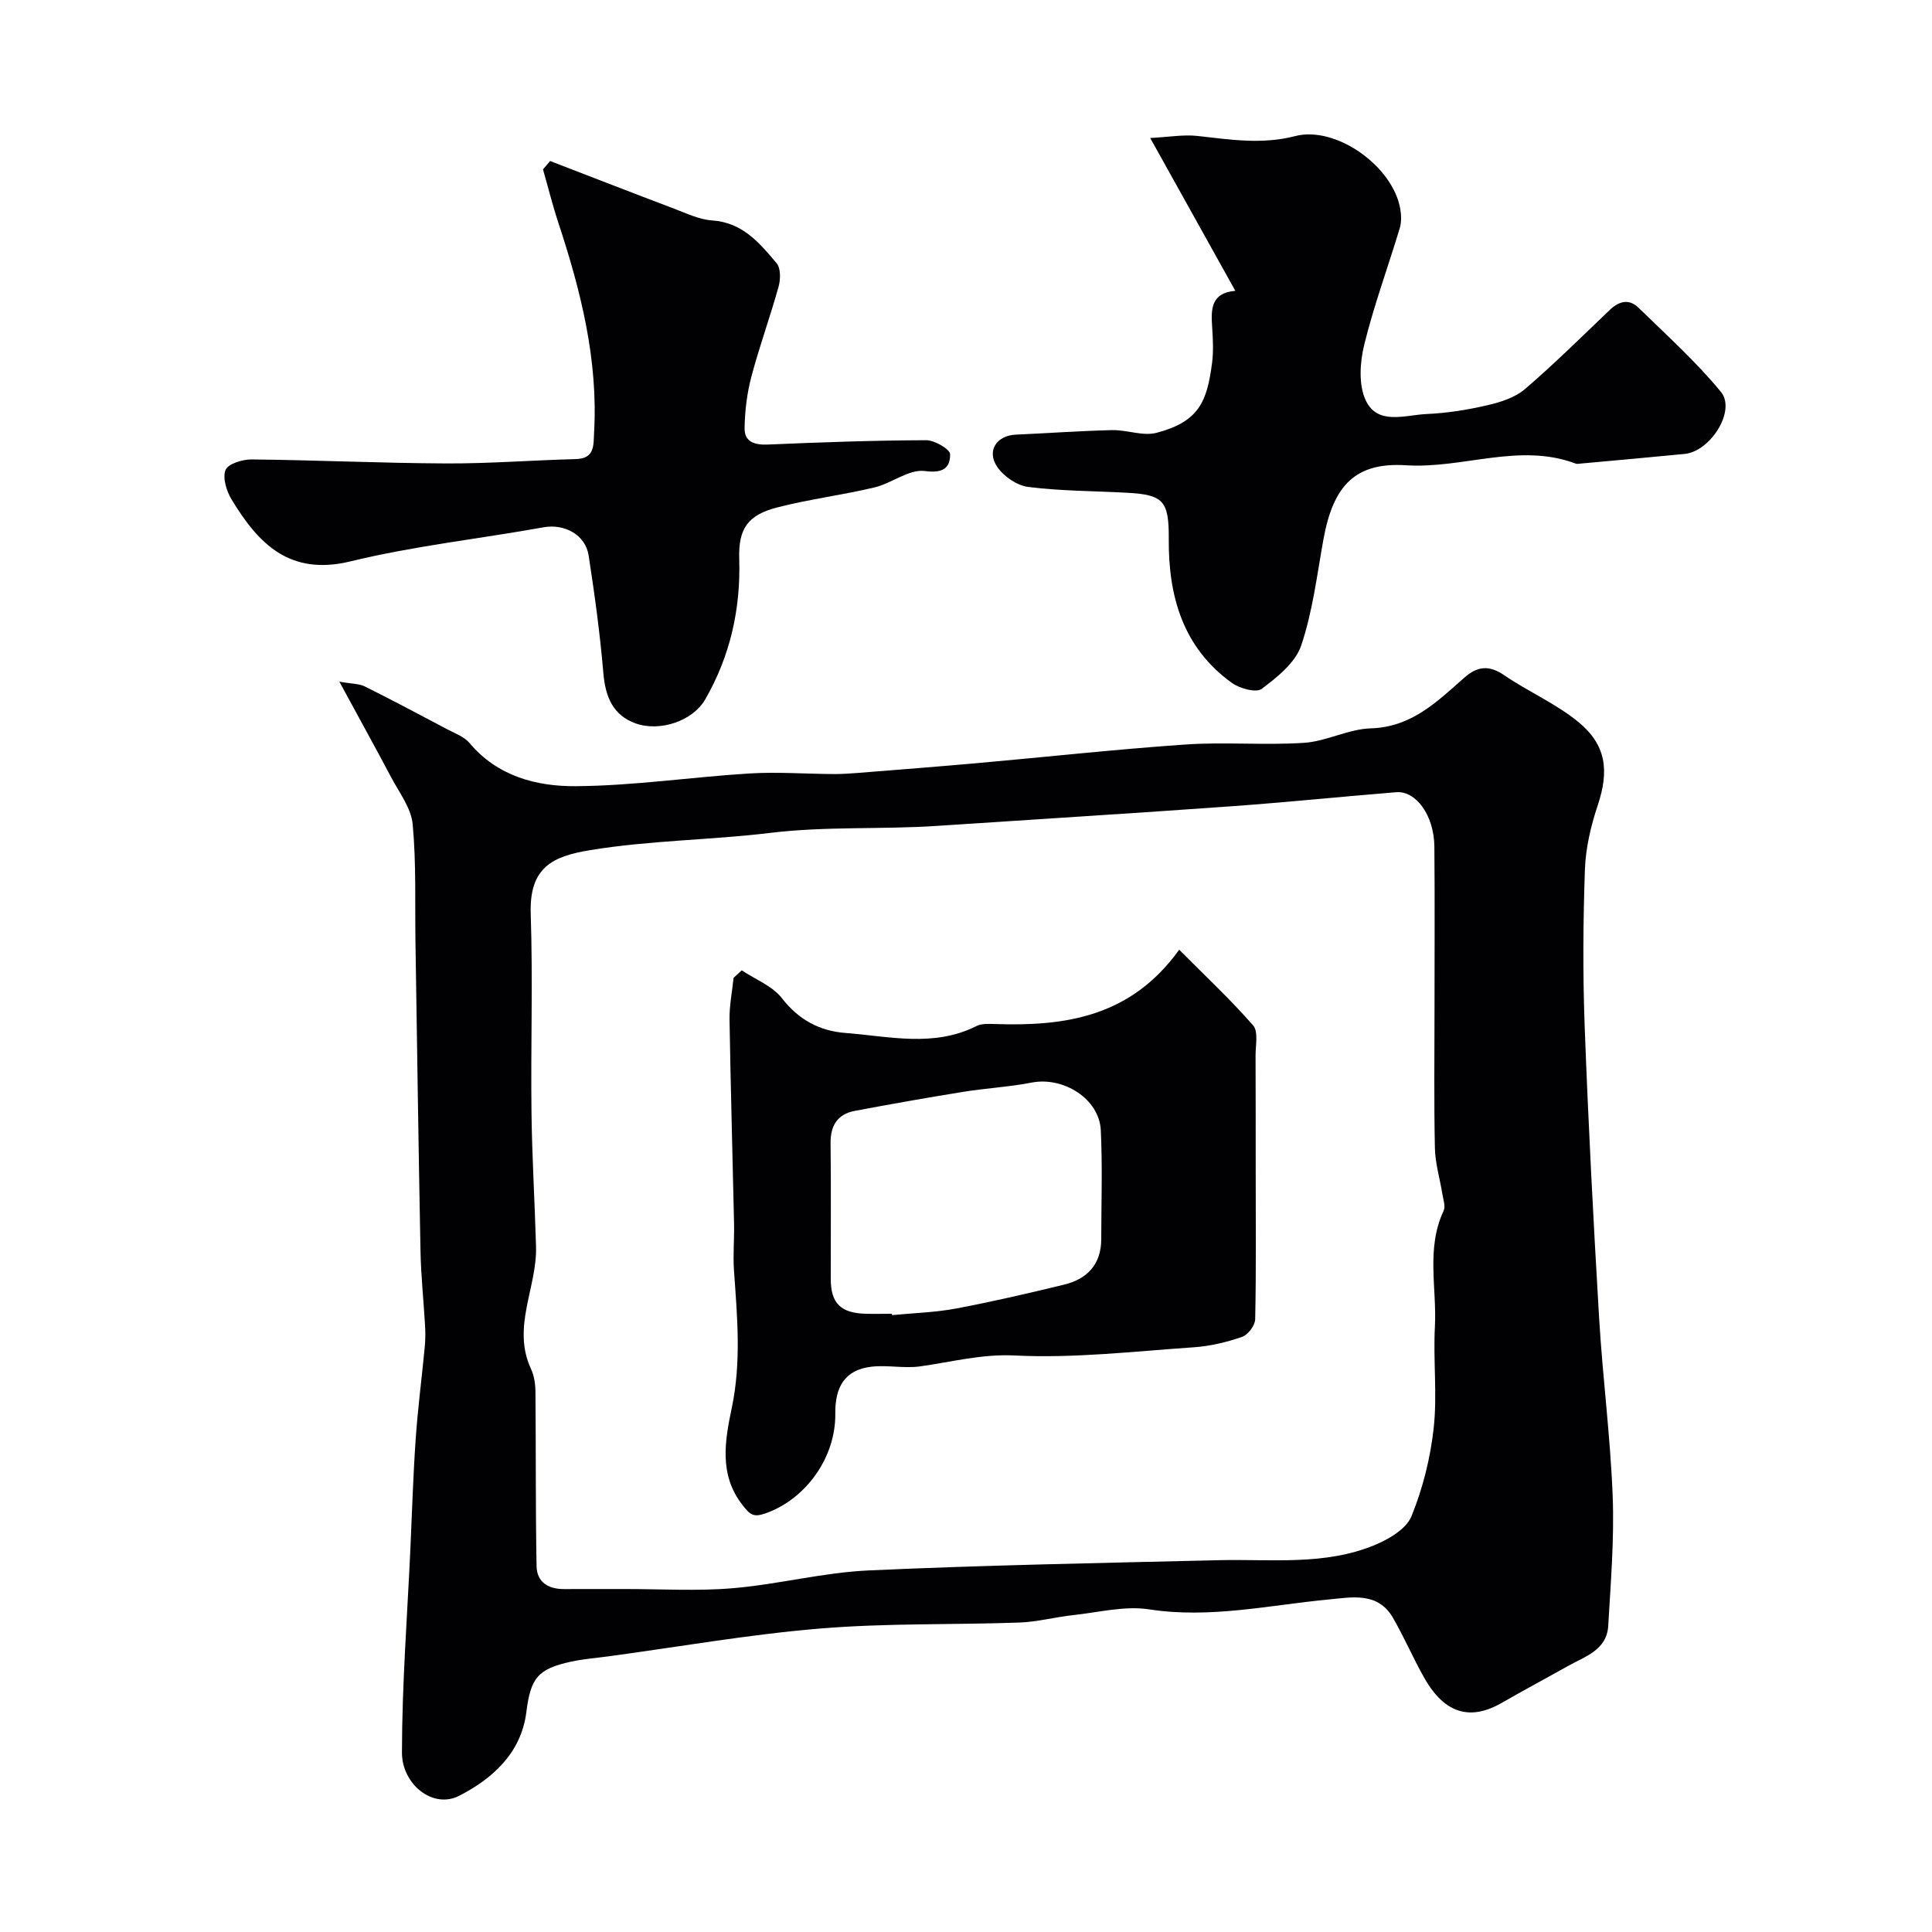
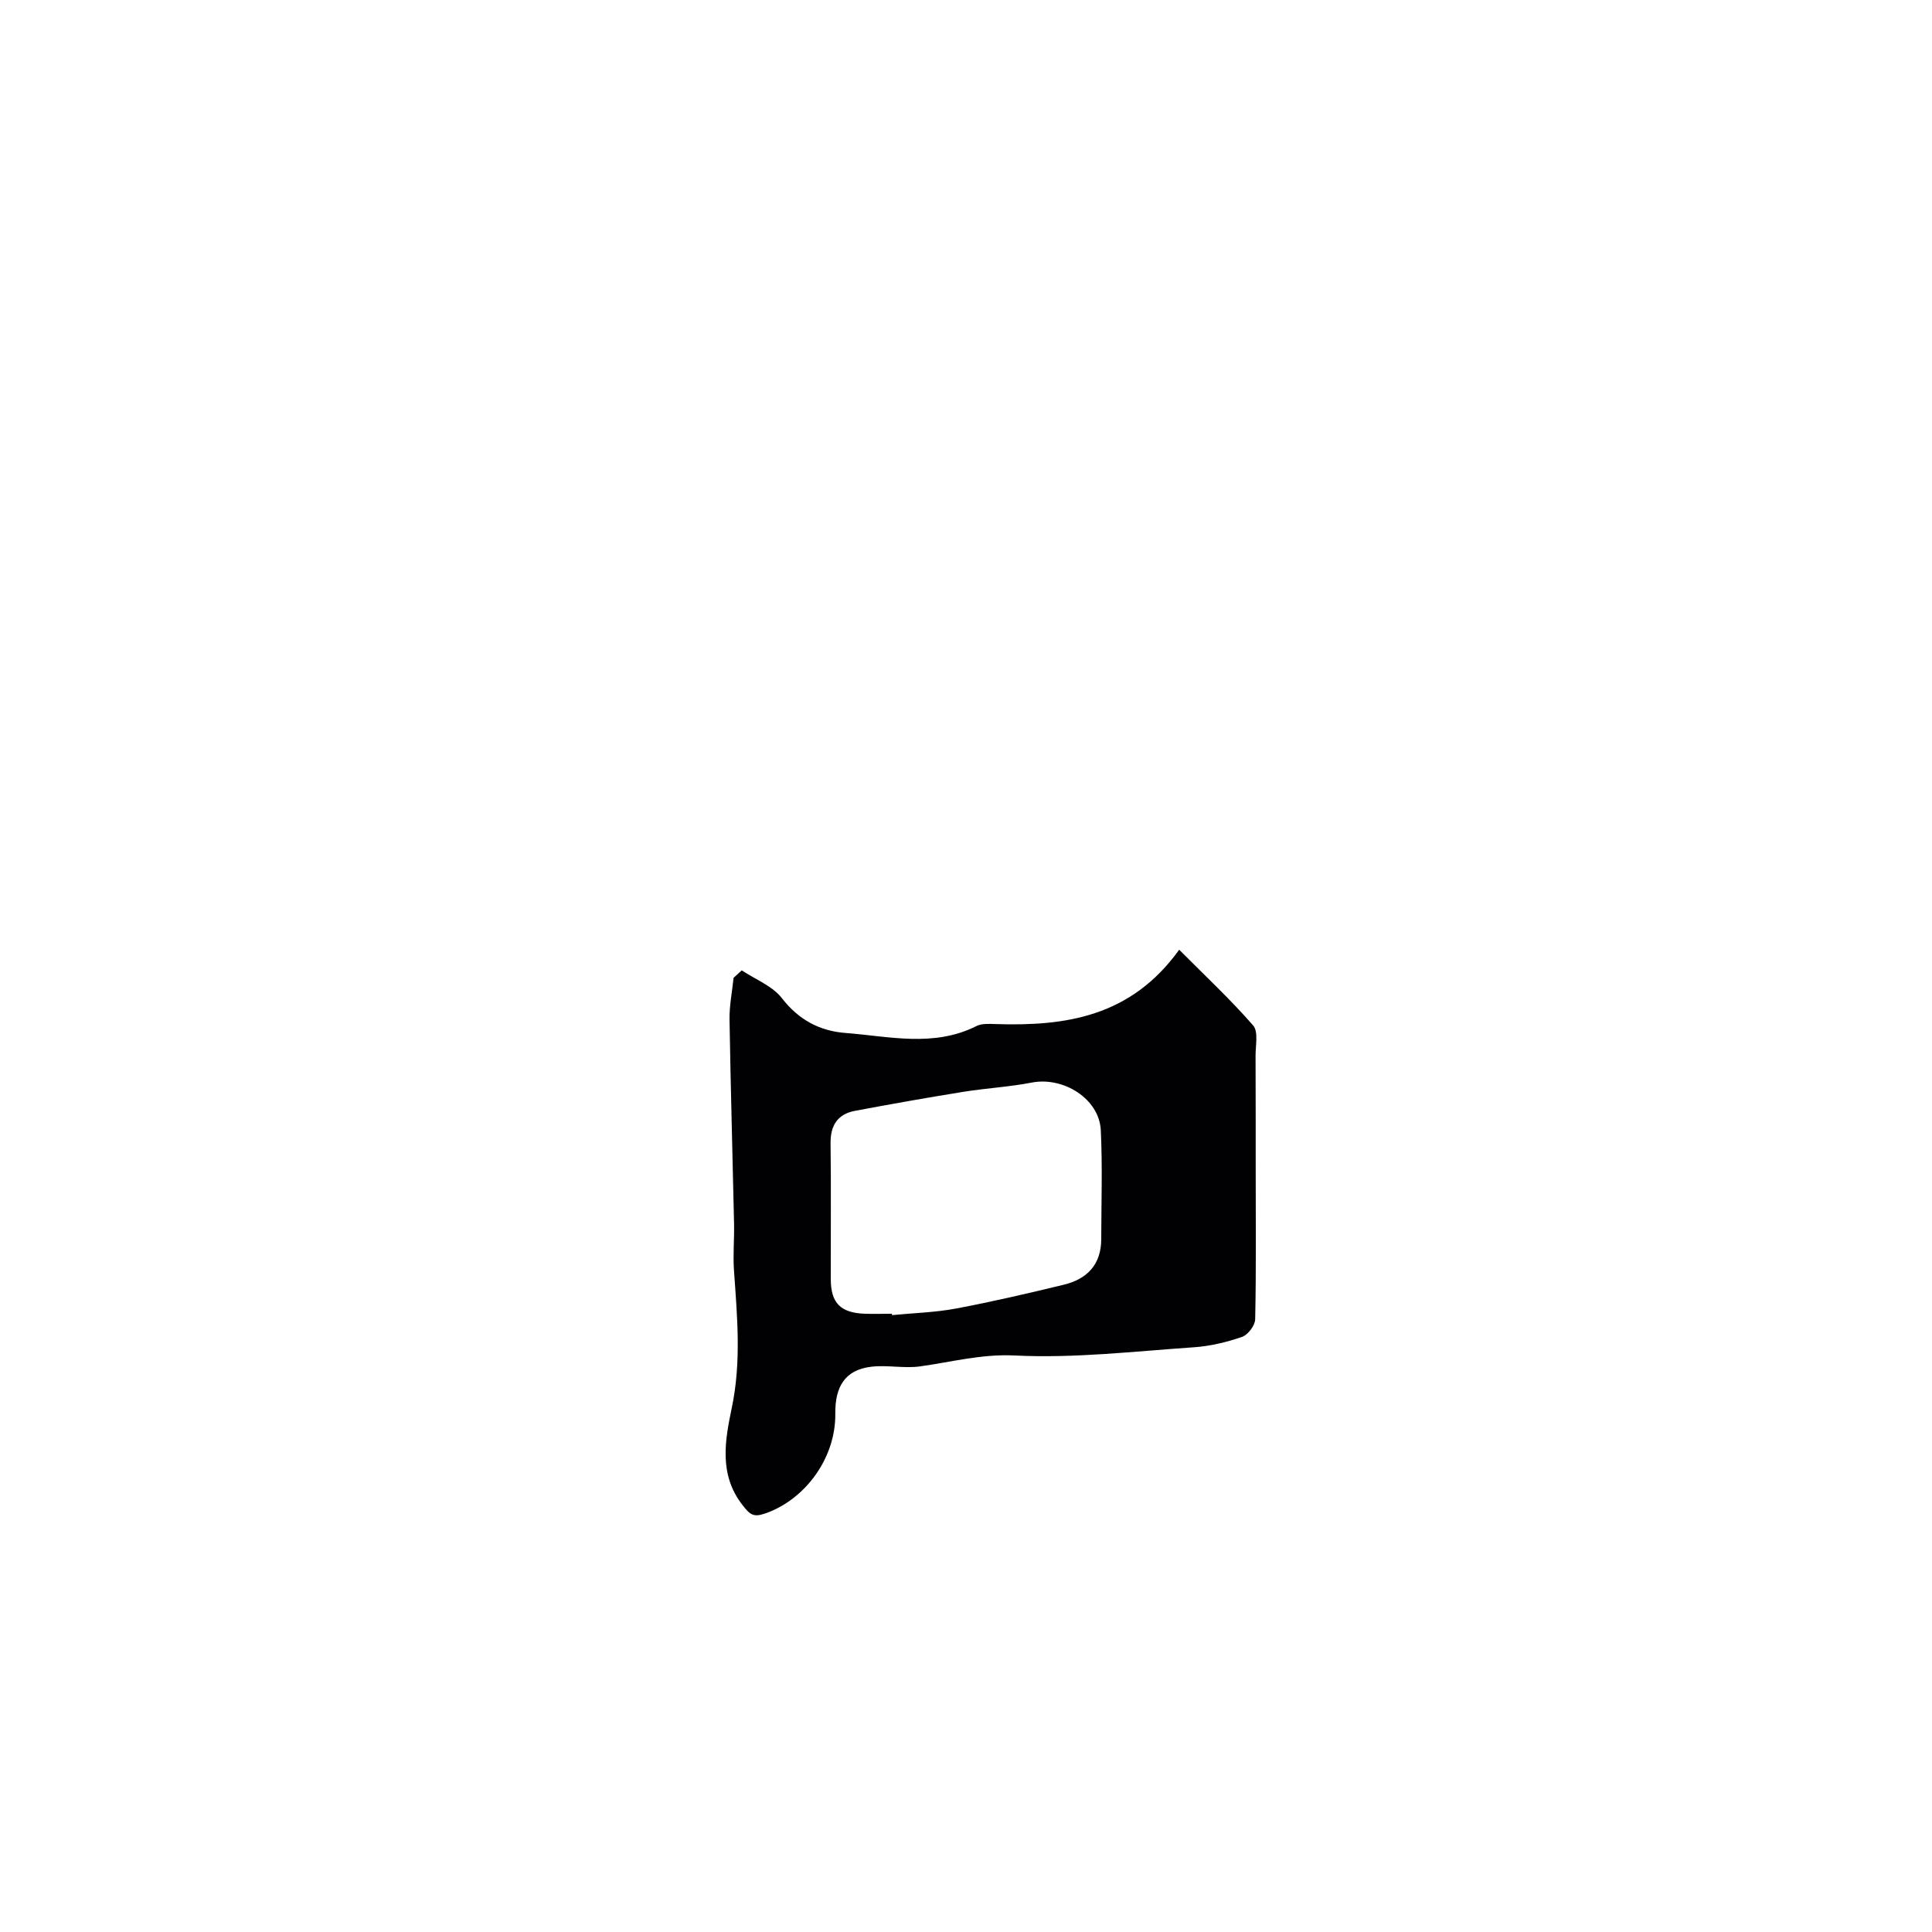
<svg xmlns="http://www.w3.org/2000/svg" enable-background="new 0 0 400 400" viewBox="0 0 400 400">
  <g fill="#010103">
-     <path d="m70.26 141.13c2.63.47 4.11.41 5.27.99 5.77 2.88 11.46 5.9 17.16 8.92 1.57.83 3.44 1.5 4.52 2.79 5.79 6.91 13.89 9 22 8.94 11.97-.08 23.92-1.89 35.9-2.63 5.8-.36 11.66.09 17.49.12 1.7.01 3.4-.11 5.1-.24 8.2-.66 16.4-1.29 24.6-2.02 14.4-1.28 28.77-2.87 43.19-3.86 8.15-.56 16.39.2 24.54-.35 4.63-.31 9.15-2.86 13.76-2.99 8.44-.25 13.73-5.51 19.35-10.47 2.72-2.4 5.12-2.7 8.28-.54 4.96 3.4 10.65 5.85 15.28 9.62 5.92 4.82 6.47 10.2 4.1 17.3-1.42 4.26-2.5 8.83-2.66 13.29-.38 10.82-.45 21.67-.05 32.48.75 20.14 1.8 40.28 2.99 60.4.73 12.32 2.34 24.59 2.81 36.91.34 8.91-.41 17.87-.92 26.79-.29 5.09-4.85 6.38-8.43 8.4-4.51 2.54-9.08 4.96-13.56 7.55-6.46 3.74-11.82 2.39-16.08-5.11-2.33-4.09-4.17-8.46-6.54-12.53-3.11-5.35-8.54-4.18-13.22-3.74-12.38 1.17-24.58 4-37.24 2.05-5.05-.78-10.46.63-15.69 1.19-3.72.4-7.4 1.4-11.12 1.54-13.76.49-27.58.1-41.28 1.24-14.65 1.21-29.19 3.78-43.78 5.75-2.59.35-5.21.55-7.76 1.1-6.96 1.5-8.41 3.41-9.3 10.48-1.07 8.49-7.06 13.78-13.86 17.28-5.52 2.85-11.9-2.42-11.89-8.91.01-14.03 1.09-28.06 1.74-42.09.35-7.6.57-15.21 1.1-22.79.44-6.38 1.27-12.73 1.88-19.1.14-1.49.15-3 .06-4.49-.29-5.12-.84-10.23-.94-15.35-.42-21.26-.7-42.53-1.04-63.79-.13-8.21.18-16.45-.58-24.6-.31-3.37-2.79-6.58-4.47-9.76-3.22-6.08-6.54-12.08-10.71-19.77zm226.74 67.6c0-11.16.07-22.32-.03-33.48-.06-6.39-3.77-11.57-7.92-11.23-11.46.93-22.89 2.11-34.36 2.93-20.21 1.45-40.44 2.69-60.67 4.04-11.49.77-22.94.05-34.55 1.45-12.31 1.49-24.91 1.54-37.27 3.57-7.82 1.28-12.64 3.56-12.32 13.21.46 13.67-.01 27.37.16 41.06.11 9.26.68 18.52.94 27.79.24 8.47-5.08 16.7-1.03 25.38.66 1.42.9 3.16.91 4.76.11 12.02.01 24.03.23 36.05.06 3.31 2.44 4.76 5.7 4.74 4.16-.03 8.33 0 12.49-.01 7.49-.01 15.03.46 22.47-.17 9.4-.8 18.68-3.25 28.08-3.68 24.16-1.1 48.36-1.54 72.55-2.12 10.85-.26 21.89 1.16 32.25-3.14 2.93-1.21 6.53-3.34 7.6-5.96 2.35-5.77 3.92-12.05 4.6-18.26.76-6.91-.12-13.99.25-20.96.42-8.01-1.86-16.23 1.81-24.03.42-.9-.06-2.26-.25-3.39-.51-3.2-1.49-6.37-1.56-9.57-.21-9.65-.08-19.32-.08-28.98z" />
-     <path d="m255.76 60.21c-5.77-10.37-11.36-20.4-17.62-31.64 3.91-.2 6.91-.75 9.82-.42 6.74.75 13.3 1.81 20.17.03 8.53-2.21 20.32 6.32 21.79 15.12.21 1.29.25 2.74-.12 3.96-2.43 8.06-5.36 15.99-7.36 24.15-.89 3.65-1.19 8.29.33 11.5 2.46 5.2 8.15 3.01 12.57 2.81 4.22-.18 8.47-.86 12.6-1.82 2.73-.63 5.73-1.58 7.78-3.34 6.08-5.21 11.78-10.87 17.59-16.41 1.92-1.84 4-2.32 5.94-.43 5.81 5.68 11.91 11.16 17.05 17.42 3.18 3.86-2.14 12.31-7.51 12.84-7.19.71-14.38 1.34-21.57 2-.33.03-.7.11-.99 0-11.7-4.39-23.32 1.1-35.11.35-10.44-.66-15.09 4.06-17.13 15.41-1.33 7.36-2.22 14.9-4.6 21.92-1.2 3.56-4.96 6.55-8.18 8.97-1.15.86-4.58-.09-6.2-1.27-10.1-7.3-13.11-17.87-13.03-29.74.05-7.98-1.1-9.21-8.81-9.61-6.76-.36-13.57-.35-20.27-1.19-2.33-.29-5.1-2.18-6.44-4.17-2.25-3.32-.11-6.48 3.83-6.66 6.65-.3 13.29-.78 19.95-.94 3.08-.07 6.39 1.3 9.21.56 8.79-2.31 10.45-6.46 11.49-14.43.32-2.46.19-5 .02-7.49-.25-3.66-.26-7.05 4.8-7.48z" />
-     <path d="m113.9 33.34c8.55 3.29 17.09 6.62 25.66 9.86 2.58.98 5.22 2.26 7.89 2.44 6.27.42 9.82 4.66 13.34 8.86.87 1.03.83 3.34.41 4.84-1.74 6.26-3.98 12.39-5.64 18.67-.91 3.44-1.35 7.09-1.4 10.65-.04 2.83 2.07 3.5 4.81 3.38 10.92-.47 21.85-.86 32.78-.9 1.74-.01 4.95 1.87 4.96 2.9.02 2.86-1.46 3.98-5.24 3.48-3.26-.43-6.84 2.54-10.43 3.4-6.64 1.58-13.45 2.42-20.06 4.12-6.18 1.58-8.13 4.41-7.93 10.69.32 10.38-1.88 20.13-7.06 29.1-2.56 4.44-9.36 6.73-14.37 4.95-4.74-1.69-6.28-5.53-6.7-10.41-.69-8.15-1.8-16.27-3.05-24.36-.67-4.34-5.06-6.61-9.32-5.84-13.32 2.39-26.84 3.86-39.96 7.05-12.63 3.07-19.09-3.64-24.65-12.82-1.05-1.74-1.9-4.47-1.24-6.1.52-1.28 3.51-2.2 5.39-2.18 13.44.14 26.87.77 40.3.83 8.93.04 17.87-.67 26.8-.9 4.04-.1 3.66-2.94 3.81-5.53.85-15.01-2.74-29.26-7.38-43.34-1.21-3.66-2.14-7.41-3.2-11.12.49-.59.98-1.15 1.48-1.72z" />
    <path d="m153.57 200.9c2.83 1.89 6.36 3.23 8.33 5.78 3.47 4.48 7.82 6.77 13.11 7.18 9.08.7 18.3 3.03 27.16-1.43 1.1-.55 2.6-.45 3.91-.41 14.46.47 28.03-1.45 38.06-15.39 5.52 5.55 10.69 10.37 15.31 15.68 1.11 1.27.49 4.13.5 6.27.04 8.03.02 16.06.03 24.09 0 10.16.11 20.33-.11 30.48-.03 1.28-1.5 3.22-2.72 3.64-3.2 1.1-6.6 1.92-9.98 2.15-12.34.84-24.75 2.31-37.05 1.7-6.94-.34-13.13 1.36-19.66 2.26-3.28.45-6.72-.32-10.02.06-5.6.64-7.56 4.28-7.5 9.71.11 9.27-6.29 17.83-14.52 20.68-2.48.86-3.17.19-4.66-1.7-5.02-6.37-3.62-13.58-2.25-20.18 2.01-9.6 1.11-18.97.45-28.47-.22-3.17.08-6.38.02-9.57-.3-14.1-.71-28.19-.94-42.29-.05-2.89.54-5.79.84-8.69.57-.52 1.13-1.03 1.69-1.55zm31.09 71.1c.01.09.02.19.03.28 4.42-.43 8.89-.55 13.23-1.36 7.49-1.41 14.93-3.14 22.35-4.94 4.82-1.17 7.72-4.19 7.73-9.42.01-7.52.27-15.05-.09-22.54-.31-6.51-7.71-11.17-14.33-9.88-4.63.9-9.39 1.15-14.06 1.9-7.52 1.21-15.03 2.54-22.52 3.95-3.61.68-5.09 3.05-5.04 6.75.12 9.35.02 18.71.04 28.06.01 5.01 2.04 7.04 7.16 7.2 1.84.05 3.67 0 5.5 0z" />
  </g>
</svg>